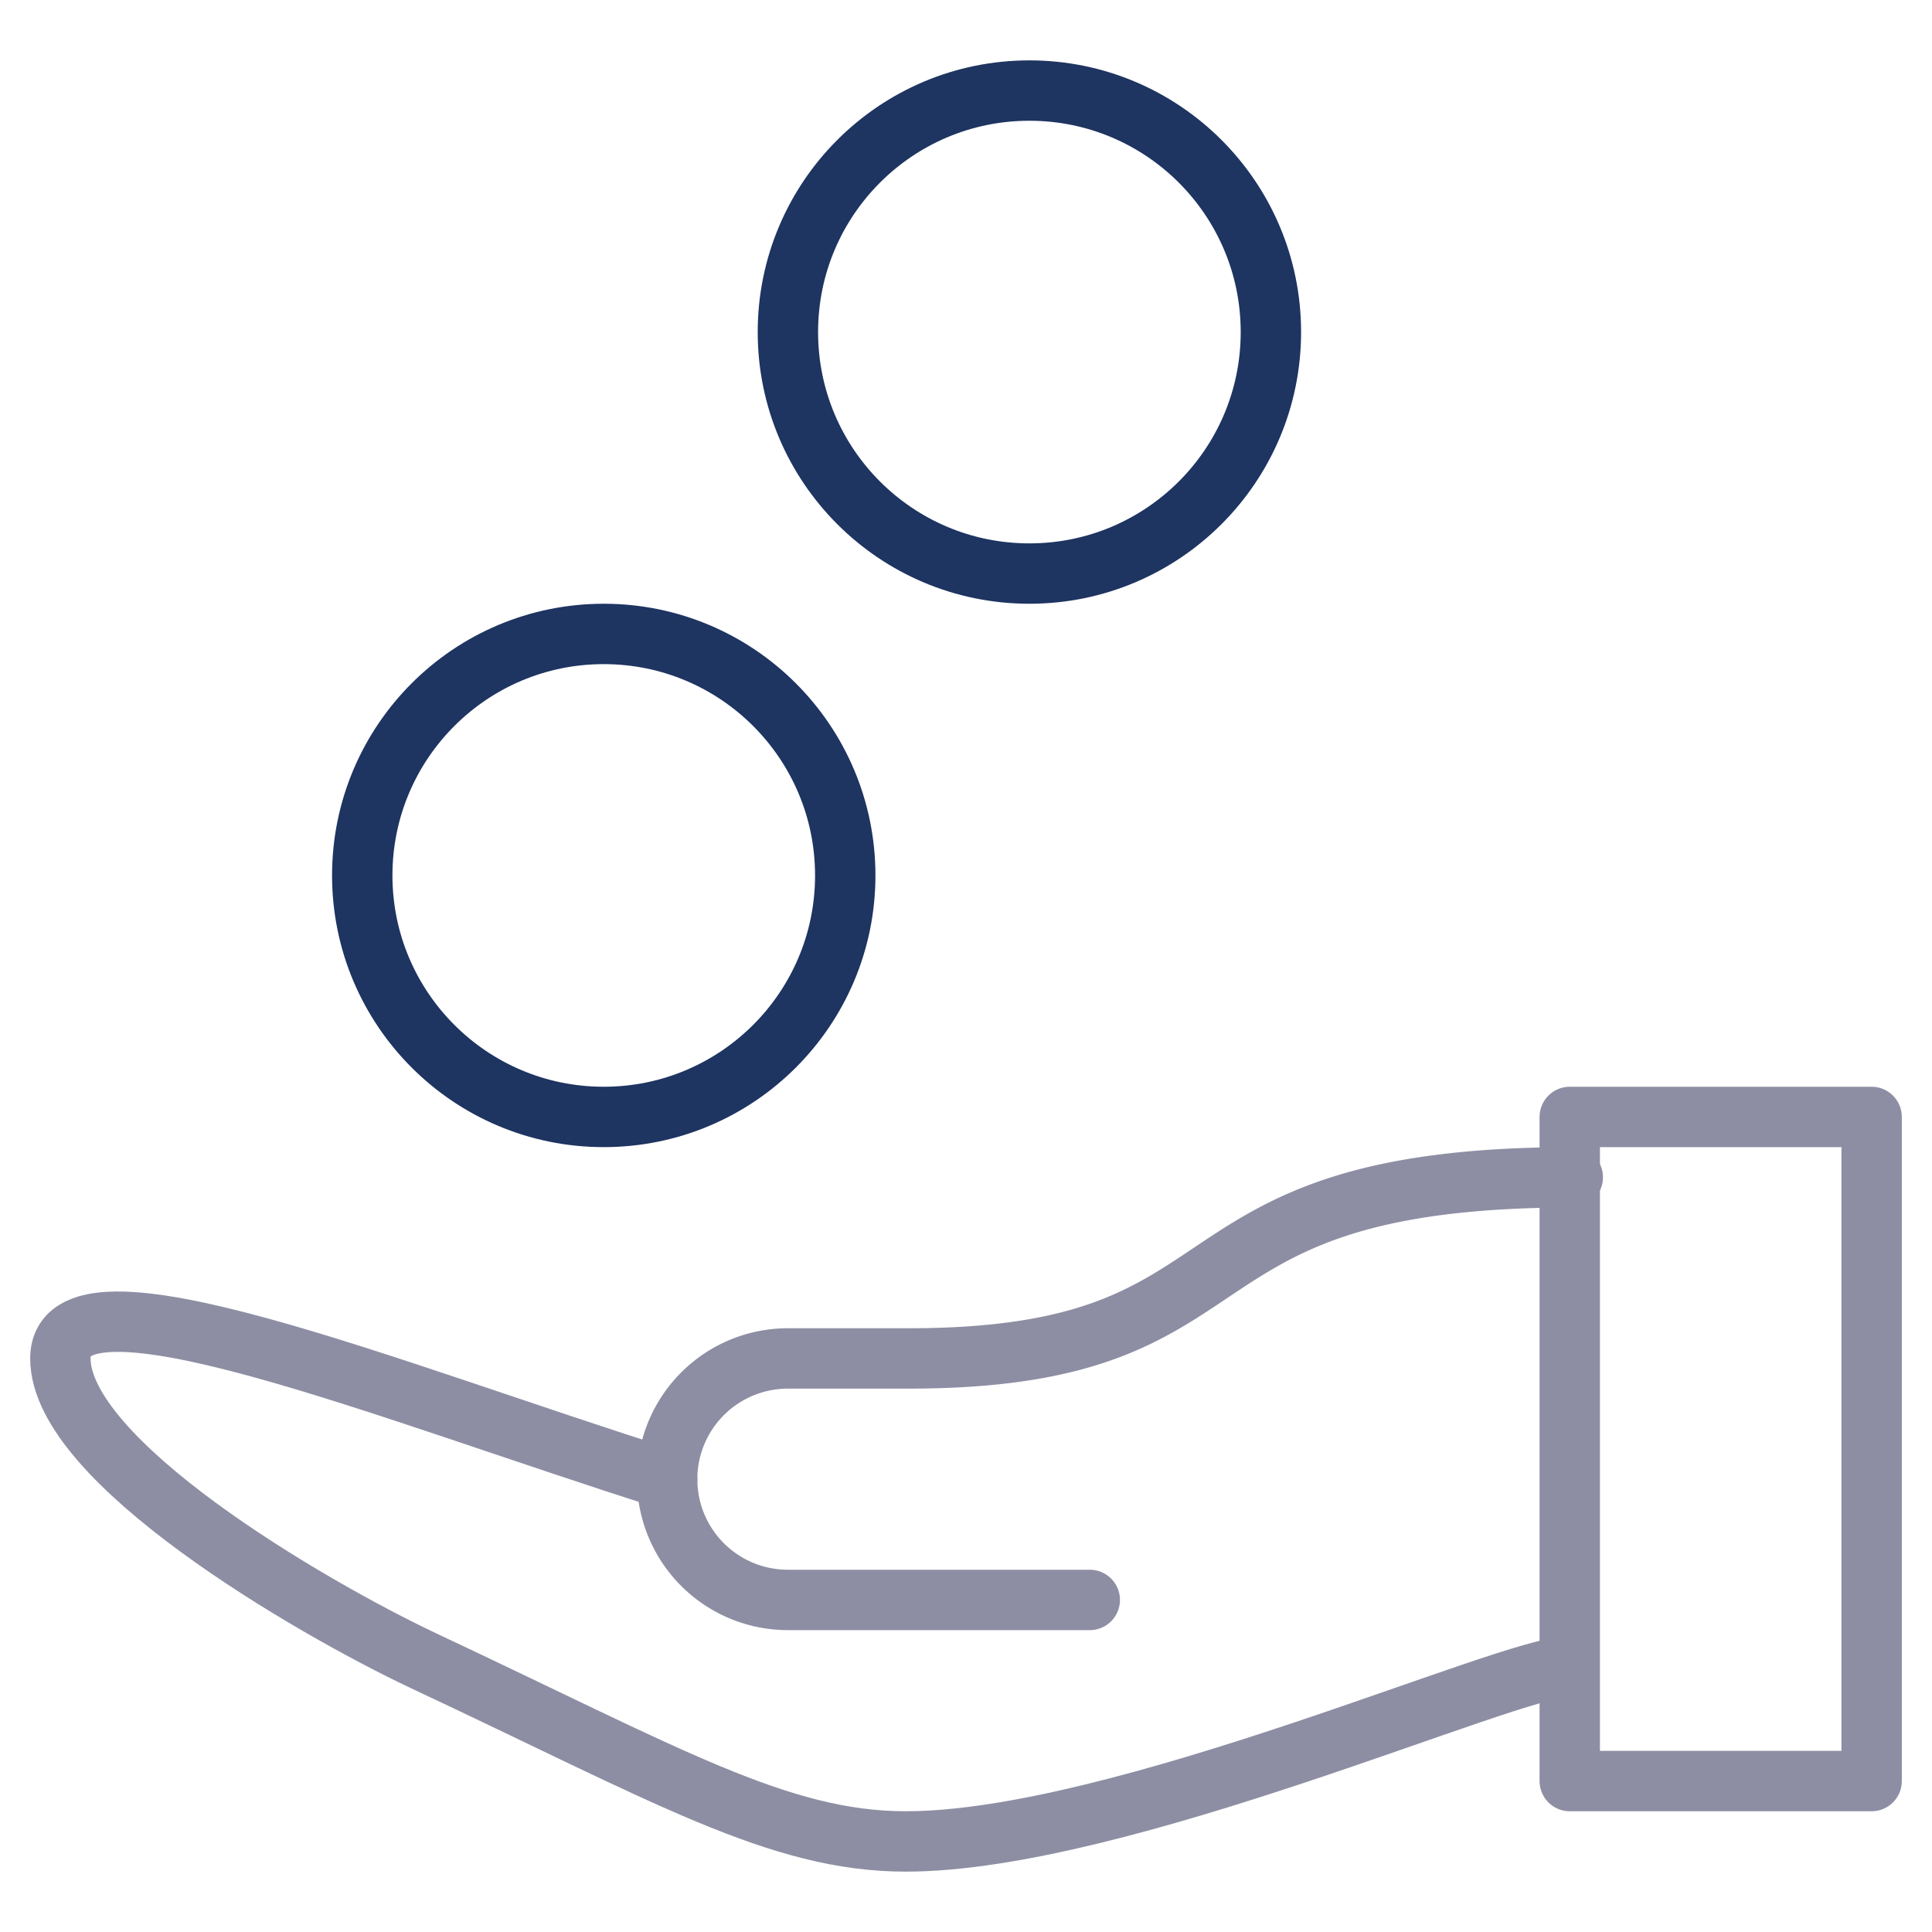
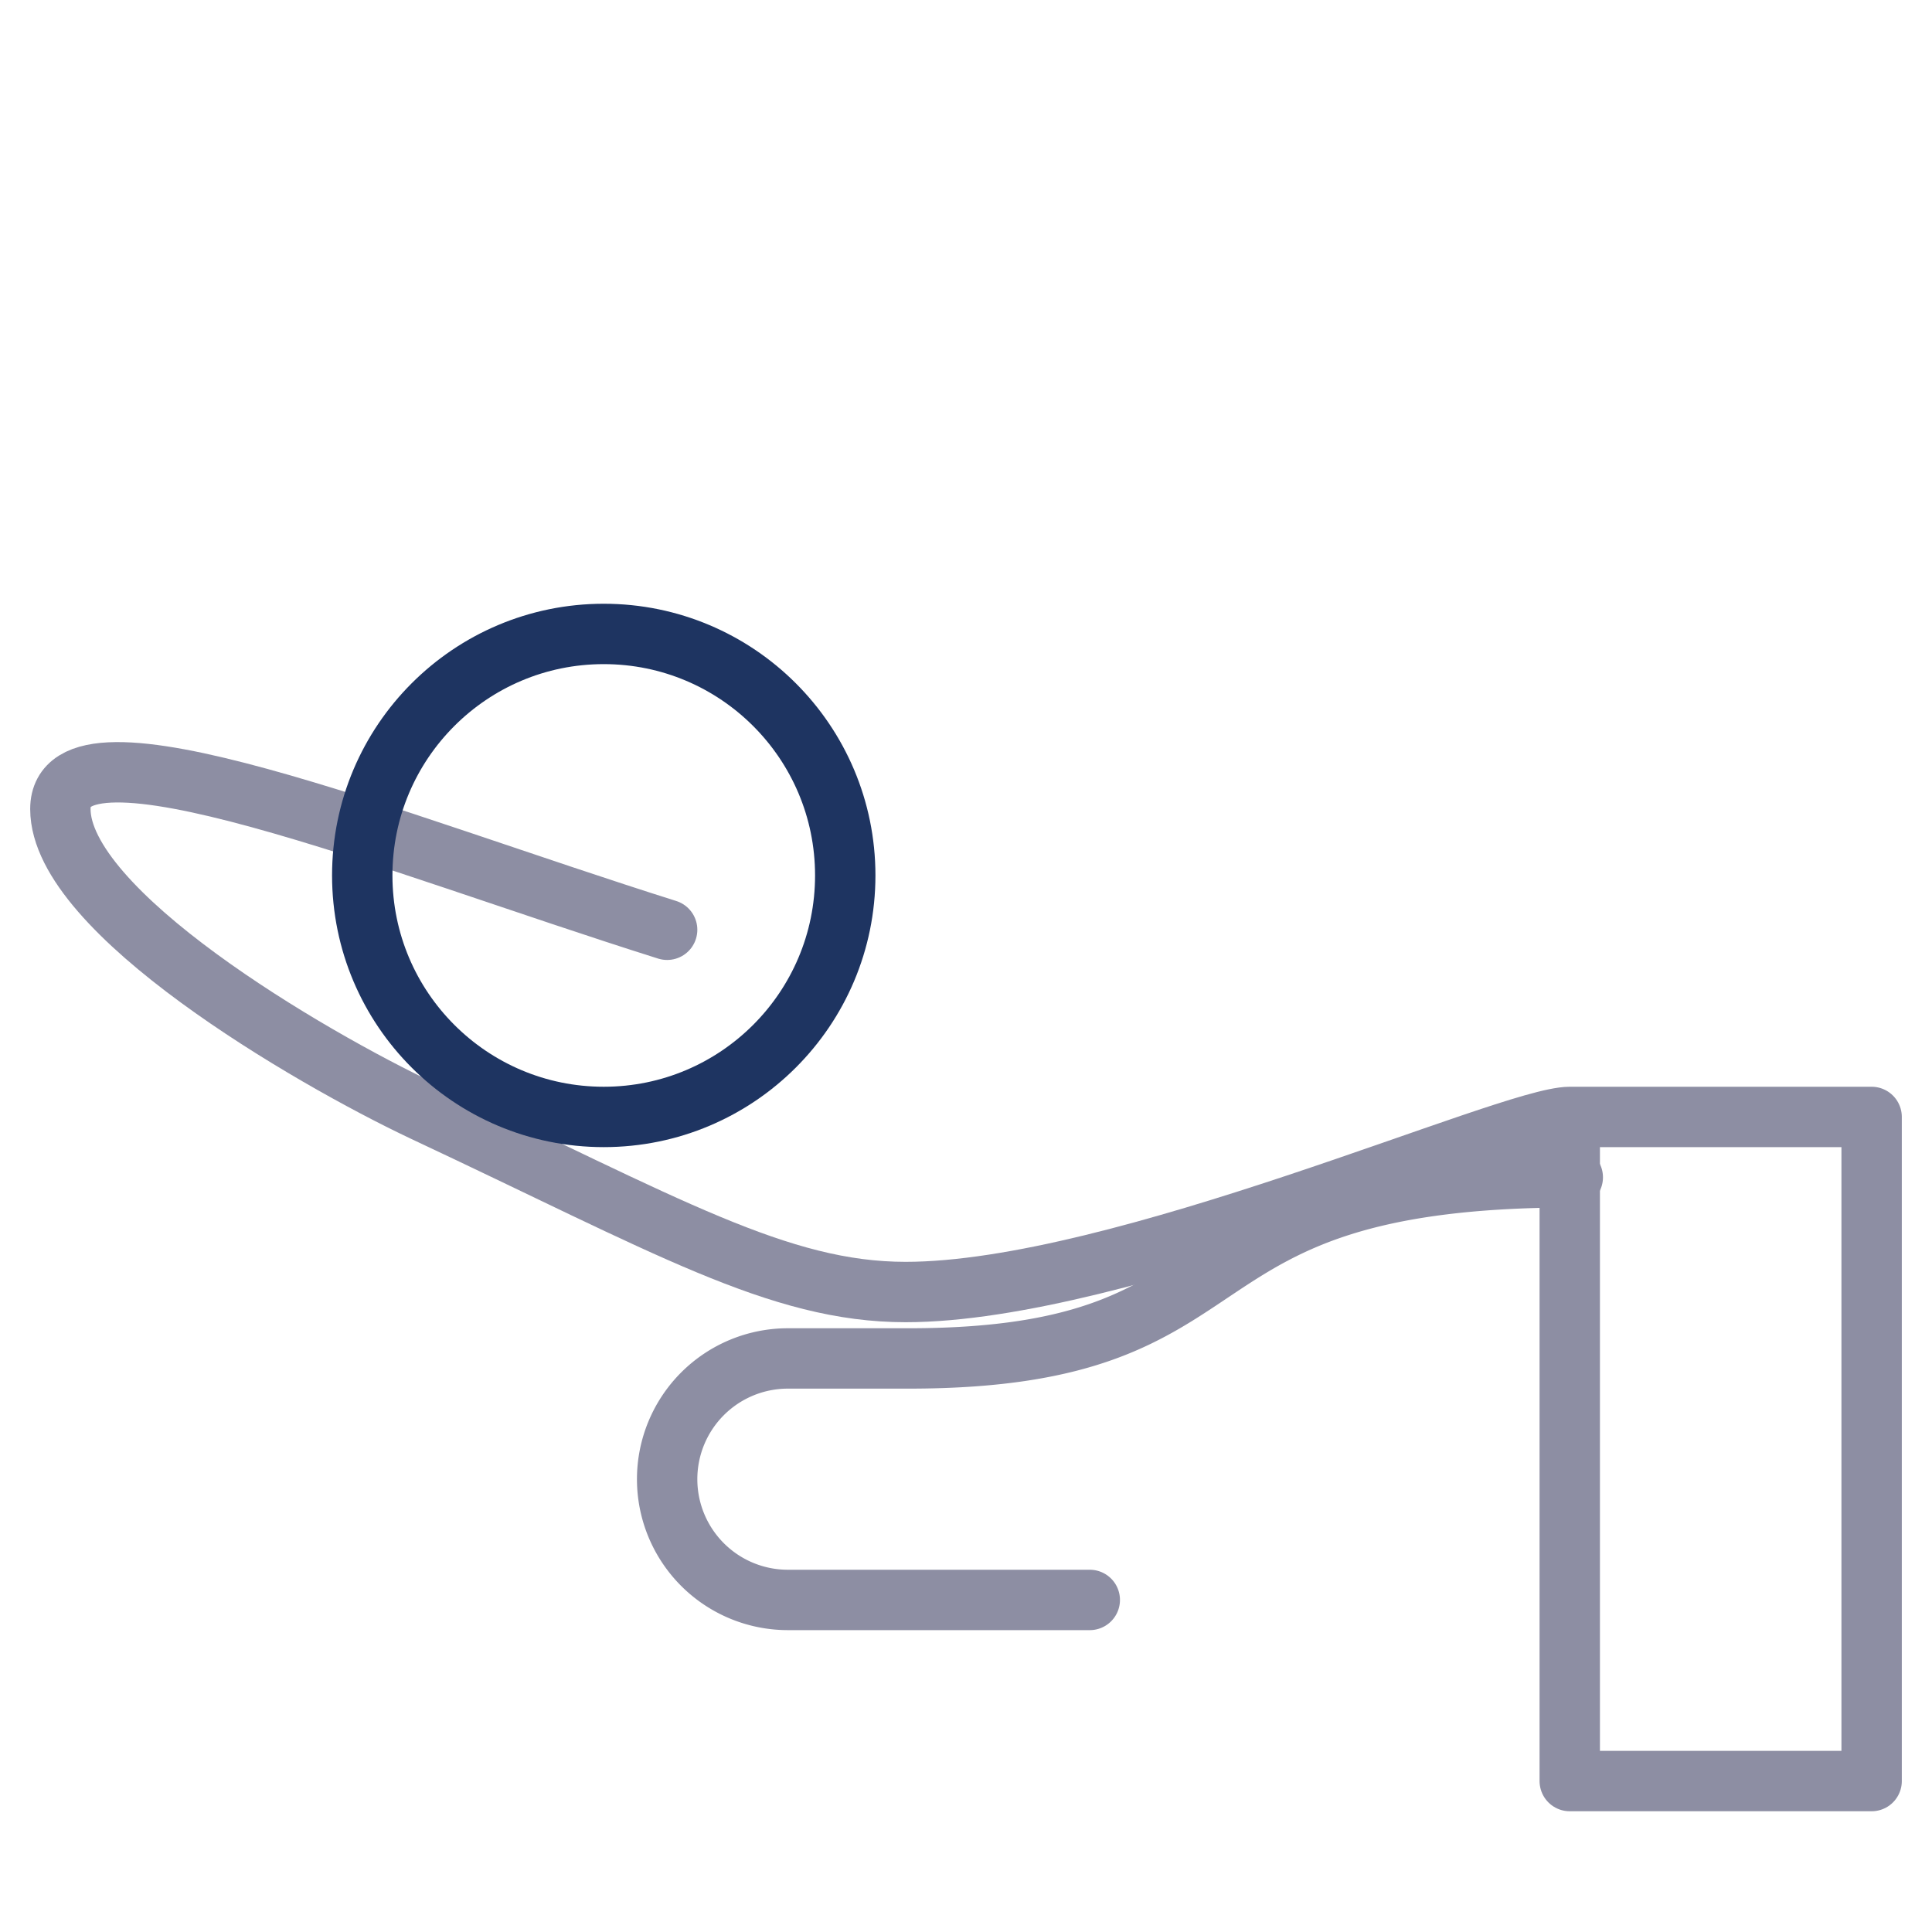
<svg xmlns="http://www.w3.org/2000/svg" viewBox="0 0 64 64" aria-labelledby="title" aria-describedby="desc" role="img" width="128" height="128">
  <title>Pay</title>
  <desc>A line styled icon from Orion Icon Library.</desc>
-   <path data-name="layer1" fill="none" stroke="#8d8ea3" stroke-miterlimit="10" stroke-width="2" d="M52 37h10v22H52zm0 18.2c-2 0-14.9 5.8-22 5.8-4.2 0-7.9-2.2-16-6-3.8-1.8-12-6.6-12-10s10.9 1.1 20.1 4" stroke-linejoin="round" stroke-linecap="round" />
-   <circle data-name="layer2" cx="34.1" cy="11" r="8" fill="none" stroke="#1e3461" stroke-miterlimit="10" stroke-width="2" stroke-linejoin="round" stroke-linecap="round" />
+   <path data-name="layer1" fill="none" stroke="#8d8ea3" stroke-miterlimit="10" stroke-width="2" d="M52 37h10v22H52zc-2 0-14.9 5.8-22 5.8-4.2 0-7.9-2.2-16-6-3.8-1.8-12-6.6-12-10s10.9 1.1 20.1 4" stroke-linejoin="round" stroke-linecap="round" />
  <circle data-name="layer2" cx="20" cy="29" r="8" fill="none" stroke="#1e3461" stroke-miterlimit="10" stroke-width="2" stroke-linejoin="round" stroke-linecap="round" />
  <path data-name="layer1" d="M36.1 53h-10a4 4 0 0 1-4-4 4 4 0 0 1 4-4h4c12 0 8-6 22-6" fill="none" stroke="#8d8ea3" stroke-miterlimit="10" stroke-width="2" stroke-linejoin="round" stroke-linecap="round" />
</svg>